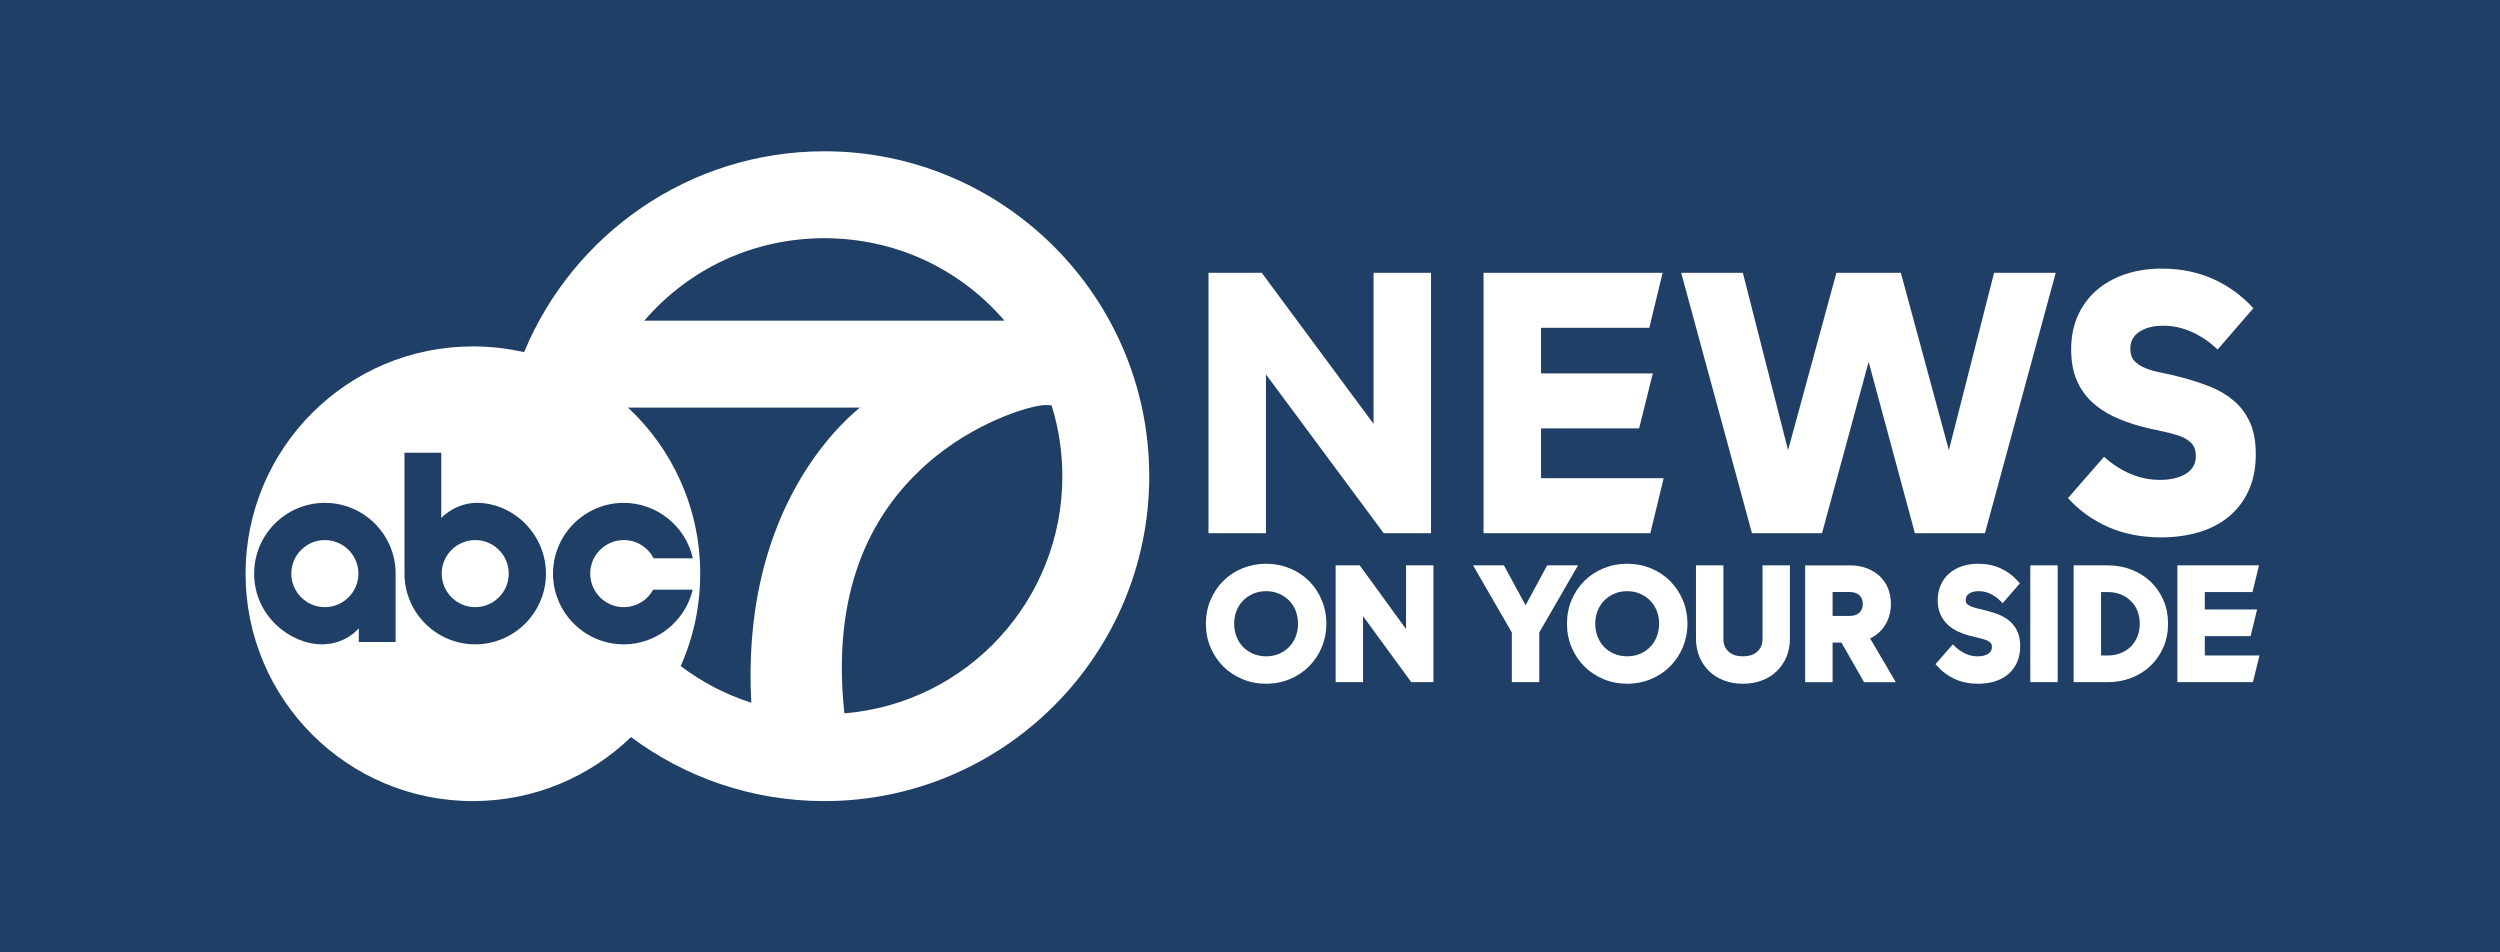
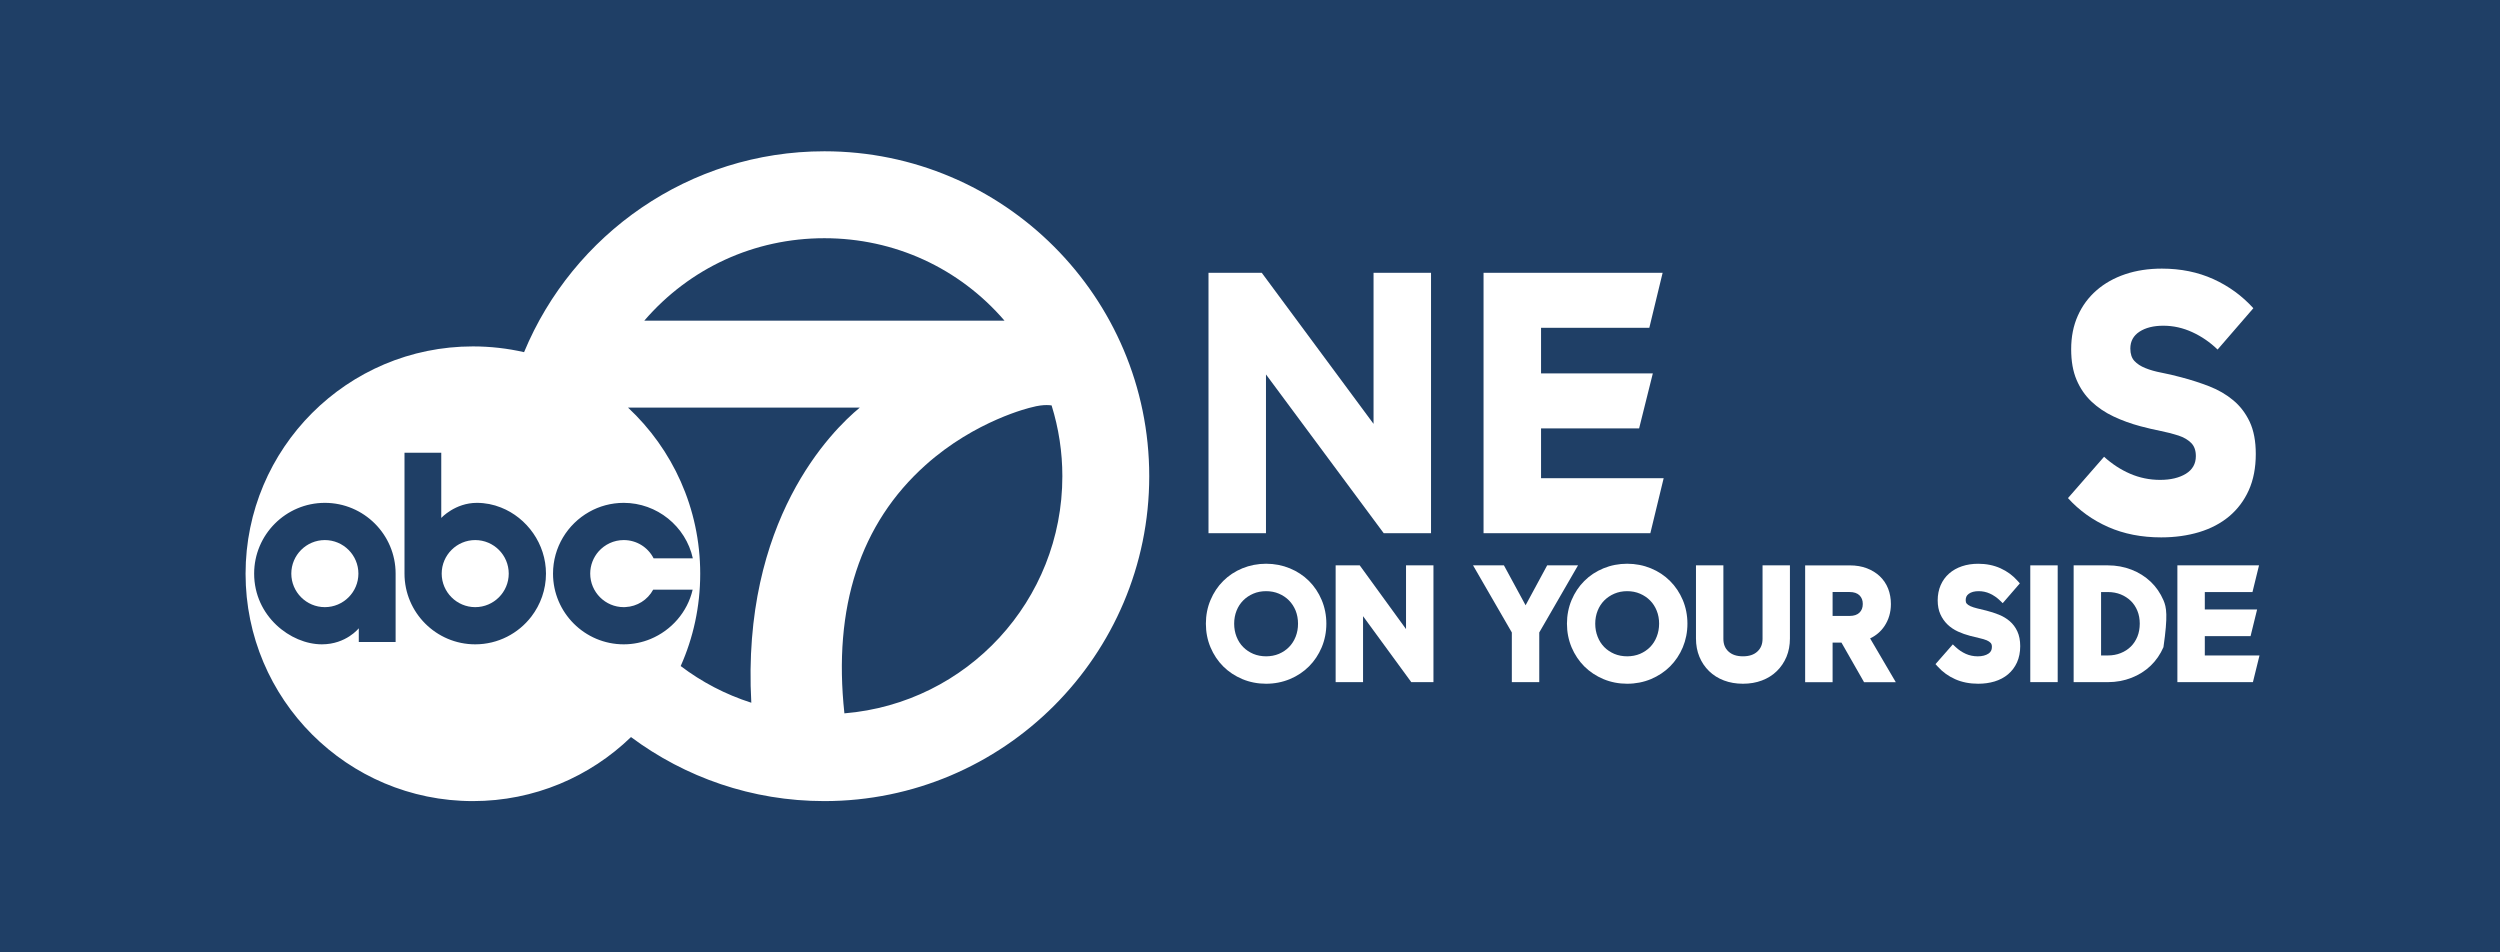
<svg xmlns="http://www.w3.org/2000/svg" width="105px" height="40px" viewBox="0 0 105 40" version="1.1">
  <title>wjla_taboola</title>
  <g id="wjla_taboola" stroke="none" stroke-width="1" fill="none" fill-rule="evenodd">
    <g id="Level-1/Colors/Theme/Blue/Main-Blue" fill="#1F3F66">
      <rect id="Colors/Theme/Blue/Main-Blue" x="0" y="0" width="105" height="40" />
    </g>
    <g id="logo_wjla" transform="translate(10, 0)">
      <rect id="Rectangle" x="0" y="0" width="85.213" height="40" />
      <g id="Group" transform="translate(0, 6)" fill="#FFFFFF" fill-rule="nonzero">
        <path d="M44.976,18.399 C44.75,18.175 44.48,17.996 44.171,17.869 C43.864,17.743 43.529,17.677 43.177,17.677 C42.824,17.677 42.489,17.743 42.18,17.869 C41.871,17.996 41.601,18.175 41.375,18.401 C41.149,18.625 40.971,18.895 40.842,19.201 C40.712,19.506 40.647,19.841 40.647,20.194 C40.647,20.549 40.712,20.882 40.842,21.189 C40.971,21.494 41.149,21.763 41.375,21.989 C41.601,22.215 41.871,22.393 42.18,22.523 C42.489,22.652 42.824,22.717 43.177,22.717 C43.529,22.717 43.864,22.651 44.173,22.523 C44.481,22.395 44.751,22.215 44.977,21.989 C45.203,21.763 45.383,21.493 45.511,21.189 C45.64,20.881 45.707,20.547 45.707,20.194 C45.707,19.841 45.64,19.508 45.511,19.201 C45.383,18.895 45.202,18.625 44.976,18.399 Z M44.417,20.743 C44.351,20.911 44.257,21.055 44.139,21.176 C44.021,21.296 43.879,21.392 43.715,21.462 C43.391,21.6 42.962,21.6 42.637,21.462 C42.474,21.392 42.331,21.296 42.213,21.176 C42.094,21.056 42.001,20.911 41.935,20.743 C41.869,20.576 41.835,20.391 41.835,20.194 C41.835,19.999 41.869,19.815 41.935,19.649 C42.001,19.483 42.094,19.341 42.213,19.22 C42.331,19.1 42.475,19.004 42.637,18.934 C42.799,18.864 42.98,18.829 43.177,18.829 C43.372,18.829 43.554,18.865 43.715,18.934 C43.879,19.004 44.022,19.1 44.139,19.22 C44.257,19.34 44.351,19.485 44.417,19.647 C44.483,19.815 44.517,19.999 44.517,20.193 C44.518,20.391 44.483,20.576 44.417,20.743 Z" id="Shape" />
        <polygon id="Path" points="49.053 20.421 47.109 17.745 46.097 17.745 46.097 22.649 47.248 22.649 47.248 19.879 49.273 22.649 50.205 22.649 50.205 17.745 49.053 17.745" />
        <polygon id="Path" points="54.981 17.745 54.075 19.422 53.165 17.745 51.868 17.745 53.497 20.564 53.497 22.649 54.649 22.649 54.649 20.564 56.277 17.745" />
        <path d="M60.141,18.401 C59.916,18.175 59.645,17.996 59.336,17.869 C59.029,17.743 58.694,17.677 58.341,17.677 C57.989,17.677 57.654,17.743 57.347,17.869 C57.038,17.996 56.766,18.175 56.541,18.401 C56.316,18.625 56.136,18.895 56.007,19.201 C55.879,19.506 55.812,19.841 55.812,20.194 C55.812,20.549 55.879,20.882 56.007,21.189 C56.136,21.493 56.316,21.763 56.541,21.989 C56.767,22.215 57.038,22.393 57.345,22.523 C57.654,22.652 57.989,22.717 58.342,22.717 C58.695,22.717 59.03,22.651 59.339,22.523 C59.646,22.393 59.917,22.215 60.143,21.989 C60.368,21.763 60.548,21.495 60.677,21.189 C60.805,20.881 60.872,20.548 60.872,20.194 C60.872,19.841 60.805,19.507 60.677,19.201 C60.547,18.895 60.367,18.625 60.141,18.401 Z M59.581,20.743 C59.516,20.911 59.422,21.055 59.305,21.176 C59.186,21.296 59.043,21.392 58.881,21.462 C58.555,21.6 58.127,21.6 57.801,21.462 C57.639,21.392 57.496,21.296 57.377,21.176 C57.26,21.056 57.166,20.911 57.101,20.743 C57.034,20.576 57,20.391 57,20.194 C57,19.999 57.034,19.815 57.101,19.648 C57.166,19.484 57.259,19.341 57.377,19.221 C57.496,19.101 57.639,19.005 57.801,18.935 C57.964,18.865 58.146,18.829 58.341,18.829 C58.537,18.829 58.719,18.865 58.881,18.935 C59.044,19.005 59.187,19.101 59.305,19.221 C59.423,19.341 59.517,19.484 59.582,19.65 C59.649,19.814 59.683,19.998 59.683,20.195 C59.682,20.392 59.648,20.576 59.581,20.743 Z" id="Shape" />
        <path d="M64.027,20.83 C64.027,21.053 63.957,21.227 63.813,21.361 C63.665,21.499 63.466,21.565 63.205,21.565 C62.943,21.565 62.744,21.499 62.596,21.363 C62.452,21.231 62.382,21.057 62.382,20.83 L62.382,17.745 L61.231,17.745 L61.231,20.817 C61.231,21.097 61.279,21.355 61.375,21.585 C61.471,21.816 61.608,22.019 61.781,22.187 C61.955,22.357 62.165,22.489 62.407,22.58 C62.646,22.671 62.914,22.717 63.204,22.717 C63.494,22.717 63.762,22.671 64.001,22.58 C64.242,22.489 64.453,22.357 64.626,22.187 C64.799,22.019 64.936,21.816 65.033,21.585 C65.129,21.354 65.177,21.096 65.177,20.817 L65.177,17.745 L64.027,17.745 L64.027,20.83 Z" id="Path" />
        <path d="M69.143,20.303 C69.325,20.033 69.418,19.719 69.418,19.368 C69.418,19.139 69.379,18.923 69.303,18.726 C69.225,18.526 69.107,18.352 68.955,18.206 C68.805,18.063 68.621,17.949 68.409,17.868 C68.199,17.787 67.957,17.746 67.692,17.746 L65.816,17.746 L65.816,22.651 L66.969,22.651 L66.969,20.989 L67.341,20.989 L68.29,22.651 L69.623,22.651 L68.545,20.813 C68.794,20.695 68.995,20.522 69.143,20.303 Z M68.097,19.731 C68.001,19.823 67.866,19.869 67.685,19.869 L66.969,19.869 L66.969,18.865 L67.685,18.865 C67.866,18.865 68.001,18.911 68.097,19.003 C68.191,19.095 68.237,19.213 68.237,19.367 C68.236,19.521 68.191,19.641 68.097,19.731 Z" id="Shape" />
        <path d="M74.408,20.089 C74.278,19.977 74.124,19.885 73.95,19.815 C73.786,19.749 73.61,19.692 73.425,19.645 L73.042,19.552 C72.933,19.525 72.837,19.495 72.757,19.459 C72.691,19.43 72.638,19.393 72.6,19.349 C72.572,19.317 72.559,19.271 72.559,19.207 C72.559,19.089 72.599,19.005 72.688,18.94 C72.789,18.866 72.929,18.829 73.103,18.829 C73.269,18.829 73.428,18.863 73.577,18.931 C73.731,19.002 73.871,19.098 73.992,19.216 L74.114,19.333 L74.833,18.502 L74.741,18.398 C74.542,18.172 74.3,17.994 74.021,17.868 C73.742,17.742 73.427,17.678 73.085,17.678 C72.838,17.678 72.609,17.713 72.405,17.782 C72.196,17.852 72.014,17.955 71.863,18.088 C71.709,18.223 71.59,18.388 71.507,18.579 C71.425,18.77 71.383,18.983 71.383,19.213 C71.383,19.437 71.421,19.634 71.496,19.8 C71.57,19.964 71.671,20.108 71.796,20.229 C71.919,20.348 72.067,20.447 72.235,20.525 C72.394,20.598 72.567,20.659 72.747,20.706 C72.883,20.743 73.016,20.776 73.143,20.803 C73.258,20.828 73.359,20.859 73.443,20.893 C73.515,20.923 73.572,20.962 73.613,21.009 C73.645,21.045 73.66,21.097 73.66,21.169 C73.66,21.297 73.615,21.386 73.517,21.451 C73.403,21.527 73.251,21.566 73.066,21.566 C72.888,21.566 72.719,21.531 72.566,21.463 C72.408,21.392 72.264,21.296 72.138,21.177 L72.018,21.064 L71.291,21.893 L71.386,21.998 C71.589,22.223 71.835,22.401 72.119,22.527 C72.401,22.653 72.726,22.717 73.085,22.717 C73.329,22.717 73.56,22.685 73.773,22.621 C73.99,22.555 74.181,22.454 74.338,22.321 C74.497,22.187 74.624,22.019 74.714,21.821 C74.803,21.623 74.849,21.393 74.849,21.138 C74.849,20.897 74.808,20.689 74.729,20.519 C74.651,20.349 74.543,20.205 74.408,20.089 Z" id="Path" />
        <rect id="Rectangle" x="75.272" y="17.745" width="1.151" height="4.904" />
-         <path d="M80.327,18.431 C80.102,18.217 79.831,18.046 79.523,17.926 C79.215,17.806 78.881,17.745 78.53,17.745 L77.093,17.745 L77.093,22.65 L78.53,22.65 C78.881,22.65 79.216,22.588 79.523,22.468 C79.831,22.348 80.102,22.177 80.328,21.959 C80.554,21.743 80.735,21.481 80.865,21.181 C80.993,20.88 81.058,20.548 81.058,20.194 C81.058,19.841 80.993,19.509 80.865,19.209 C80.735,18.908 80.554,18.646 80.327,18.431 Z M79.771,20.737 C79.705,20.897 79.613,21.039 79.496,21.155 C79.377,21.272 79.234,21.365 79.072,21.429 C78.909,21.496 78.726,21.529 78.531,21.529 L78.245,21.529 L78.245,18.866 L78.531,18.866 C78.727,18.866 78.909,18.9 79.072,18.965 C79.235,19.032 79.377,19.125 79.496,19.24 C79.613,19.355 79.706,19.495 79.771,19.656 C79.837,19.817 79.87,19.997 79.87,20.194 C79.869,20.391 79.837,20.574 79.771,20.737 Z" id="Shape" />
+         <path d="M80.327,18.431 C80.102,18.217 79.831,18.046 79.523,17.926 C79.215,17.806 78.881,17.745 78.53,17.745 L77.093,17.745 L77.093,22.65 L78.53,22.65 C78.881,22.65 79.216,22.588 79.523,22.468 C79.831,22.348 80.102,22.177 80.328,21.959 C80.554,21.743 80.735,21.481 80.865,21.181 C81.058,19.841 80.993,19.509 80.865,19.209 C80.735,18.908 80.554,18.646 80.327,18.431 Z M79.771,20.737 C79.705,20.897 79.613,21.039 79.496,21.155 C79.377,21.272 79.234,21.365 79.072,21.429 C78.909,21.496 78.726,21.529 78.531,21.529 L78.245,21.529 L78.245,18.866 L78.531,18.866 C78.727,18.866 78.909,18.9 79.072,18.965 C79.235,19.032 79.377,19.125 79.496,19.24 C79.613,19.355 79.706,19.495 79.771,19.656 C79.837,19.817 79.87,19.997 79.87,20.194 C79.869,20.391 79.837,20.574 79.771,20.737 Z" id="Shape" />
        <polygon id="Path" points="82.602 21.529 82.602 20.717 84.524 20.717 84.799 19.597 82.602 19.597 82.602 18.866 84.604 18.866 84.879 17.745 81.45 17.745 81.45 22.649 84.623 22.649 84.899 21.529" />
        <polygon id="Path" points="43.171 9.726 48.115 16.393 50.103 16.393 50.103 5.459 47.689 5.459 47.689 11.802 42.995 5.459 40.757 5.459 40.757 16.393 43.171 16.393" />
        <polygon id="Path" points="59.874 14.083 54.724 14.083 54.724 11.992 58.843 11.992 59.419 9.682 54.724 9.682 54.724 7.769 59.271 7.769 59.83 5.459 52.309 5.459 52.309 16.393 59.315 16.393" />
-         <polygon id="Path" points="76.34 5.459 73.751 5.459 71.853 12.906 69.836 5.459 67.129 5.459 65.099 12.906 63.2 5.459 60.61 5.459 63.582 16.393 66.526 16.393 68.483 9.198 70.425 16.393 73.369 16.393" />
        <path d="M80.77,16.57 C81.349,16.57 81.881,16.495 82.367,16.349 C82.853,16.201 83.272,15.981 83.625,15.687 C83.977,15.391 84.252,15.027 84.449,14.59 C84.645,14.154 84.743,13.645 84.743,13.067 C84.743,12.527 84.657,12.077 84.486,11.713 C84.314,11.35 84.083,11.049 83.793,10.809 C83.504,10.568 83.171,10.375 82.793,10.227 C82.415,10.081 82.019,9.952 81.608,9.845 C81.314,9.767 81.039,9.701 80.784,9.653 C80.529,9.604 80.303,9.541 80.108,9.461 C79.911,9.383 79.757,9.282 79.645,9.16 C79.531,9.037 79.474,8.863 79.474,8.638 C79.474,8.334 79.603,8.098 79.858,7.931 C80.113,7.765 80.447,7.68 80.858,7.68 C81.281,7.68 81.687,7.771 82.081,7.953 C82.473,8.134 82.825,8.377 83.139,8.681 L84.641,6.945 C84.169,6.425 83.61,6.017 82.963,5.723 C82.314,5.429 81.594,5.282 80.799,5.282 C80.239,5.282 79.727,5.36 79.261,5.516 C78.794,5.674 78.393,5.899 78.055,6.194 C77.717,6.488 77.453,6.844 77.268,7.261 C77.081,7.679 76.989,8.147 76.989,8.667 C76.989,9.166 77.063,9.595 77.216,9.954 C77.367,10.311 77.577,10.615 77.842,10.866 C78.107,11.117 78.416,11.325 78.769,11.492 C79.121,11.658 79.499,11.796 79.902,11.903 C80.196,11.981 80.481,12.048 80.755,12.102 C81.03,12.157 81.277,12.221 81.498,12.294 C81.719,12.367 81.896,12.471 82.028,12.603 C82.161,12.735 82.226,12.92 82.226,13.155 C82.226,13.479 82.086,13.726 81.807,13.898 C81.527,14.069 81.166,14.155 80.725,14.155 C80.283,14.155 79.864,14.069 79.467,13.898 C79.069,13.726 78.705,13.488 78.371,13.184 L76.855,14.92 C77.326,15.44 77.89,15.845 78.547,16.135 C79.205,16.425 79.946,16.57 80.77,16.57 Z" id="Path" />
        <path d="M24.623,0.354 C18.943,0.354 14.062,3.843 12.011,8.791 C11.32,8.633 10.601,8.549 9.861,8.549 C4.587,8.549 0.314,12.825 0.314,18.097 C0.314,23.371 4.588,27.646 9.861,27.646 C12.443,27.646 14.784,26.62 16.502,24.957 C18.773,26.647 21.582,27.646 24.622,27.646 C32.147,27.646 38.268,21.524 38.268,14 C38.268,6.476 32.148,0.354 24.623,0.354 Z M24.623,4.005 C27.569,4.005 30.288,5.259 32.19,7.468 L17.06,7.468 C18.962,5.259 21.68,4.005 24.623,4.005 Z M6.615,20.963 L5.069,20.963 L5.069,20.387 C5.069,20.387 4.539,21.062 3.519,21.062 C2.207,21.062 0.674,19.88 0.674,18.092 C0.674,16.453 2.007,15.12 3.644,15.12 C5.283,15.12 6.616,16.453 6.616,18.092 L6.616,20.963 L6.615,20.963 Z M9.959,21.062 C8.321,21.062 6.989,19.729 6.989,18.092 L6.989,13.015 L8.533,13.015 L8.533,15.753 C8.533,15.753 9.114,15.12 10.027,15.12 C10.382,15.12 10.723,15.188 11.04,15.315 C12.133,15.745 12.931,16.843 12.931,18.092 C12.931,18.768 12.701,19.394 12.318,19.895 C11.775,20.603 10.92,21.062 9.959,21.062 Z M16.197,21.062 C14.558,21.062 13.227,19.729 13.227,18.092 C13.227,16.982 13.838,16.013 14.742,15.502 C15.171,15.258 15.669,15.12 16.197,15.12 C17.587,15.12 18.803,16.099 19.099,17.451 L17.452,17.451 C17.21,16.977 16.73,16.683 16.197,16.683 C15.777,16.683 15.4,16.868 15.14,17.161 C14.922,17.409 14.789,17.736 14.789,18.092 C14.789,18.867 15.421,19.5 16.197,19.5 C16.223,19.5 16.249,19.5 16.273,19.497 C16.761,19.472 17.199,19.197 17.433,18.767 L19.091,18.767 C18.871,19.715 18.193,20.475 17.327,20.836 C16.975,20.982 16.593,21.062 16.197,21.062 Z M21.555,23.515 C20.466,23.167 19.468,22.641 18.589,21.974 C19.117,20.789 19.409,19.477 19.409,18.097 C19.409,15.343 18.244,12.862 16.377,11.119 L26.112,11.119 C24.931,12.093 21.136,15.845 21.555,23.515 Z M25.465,23.961 C24.982,19.497 26.128,15.989 28.874,13.532 C30.977,11.648 33.289,11.116 33.312,11.111 L33.33,11.107 C33.597,11.033 33.806,11.013 33.959,11.013 C34.051,11.013 34.119,11.021 34.167,11.027 C34.467,11.991 34.619,12.991 34.619,14.001 C34.619,19.22 30.625,23.533 25.465,23.961 Z" id="Shape" />
        <path d="M3.643,16.683 C2.868,16.683 2.235,17.315 2.235,18.092 C2.235,18.867 2.868,19.5 3.643,19.5 C4.421,19.5 5.053,18.867 5.053,18.092 C5.053,17.315 4.421,16.683 3.643,16.683 Z" id="Path" />
        <path d="M9.959,16.683 C9.184,16.683 8.551,17.315 8.551,18.092 C8.551,18.867 9.184,19.5 9.959,19.5 C10.737,19.5 11.367,18.867 11.367,18.092 C11.367,17.315 10.736,16.683 9.959,16.683 Z" id="Path" />
      </g>
    </g>
  </g>
</svg>